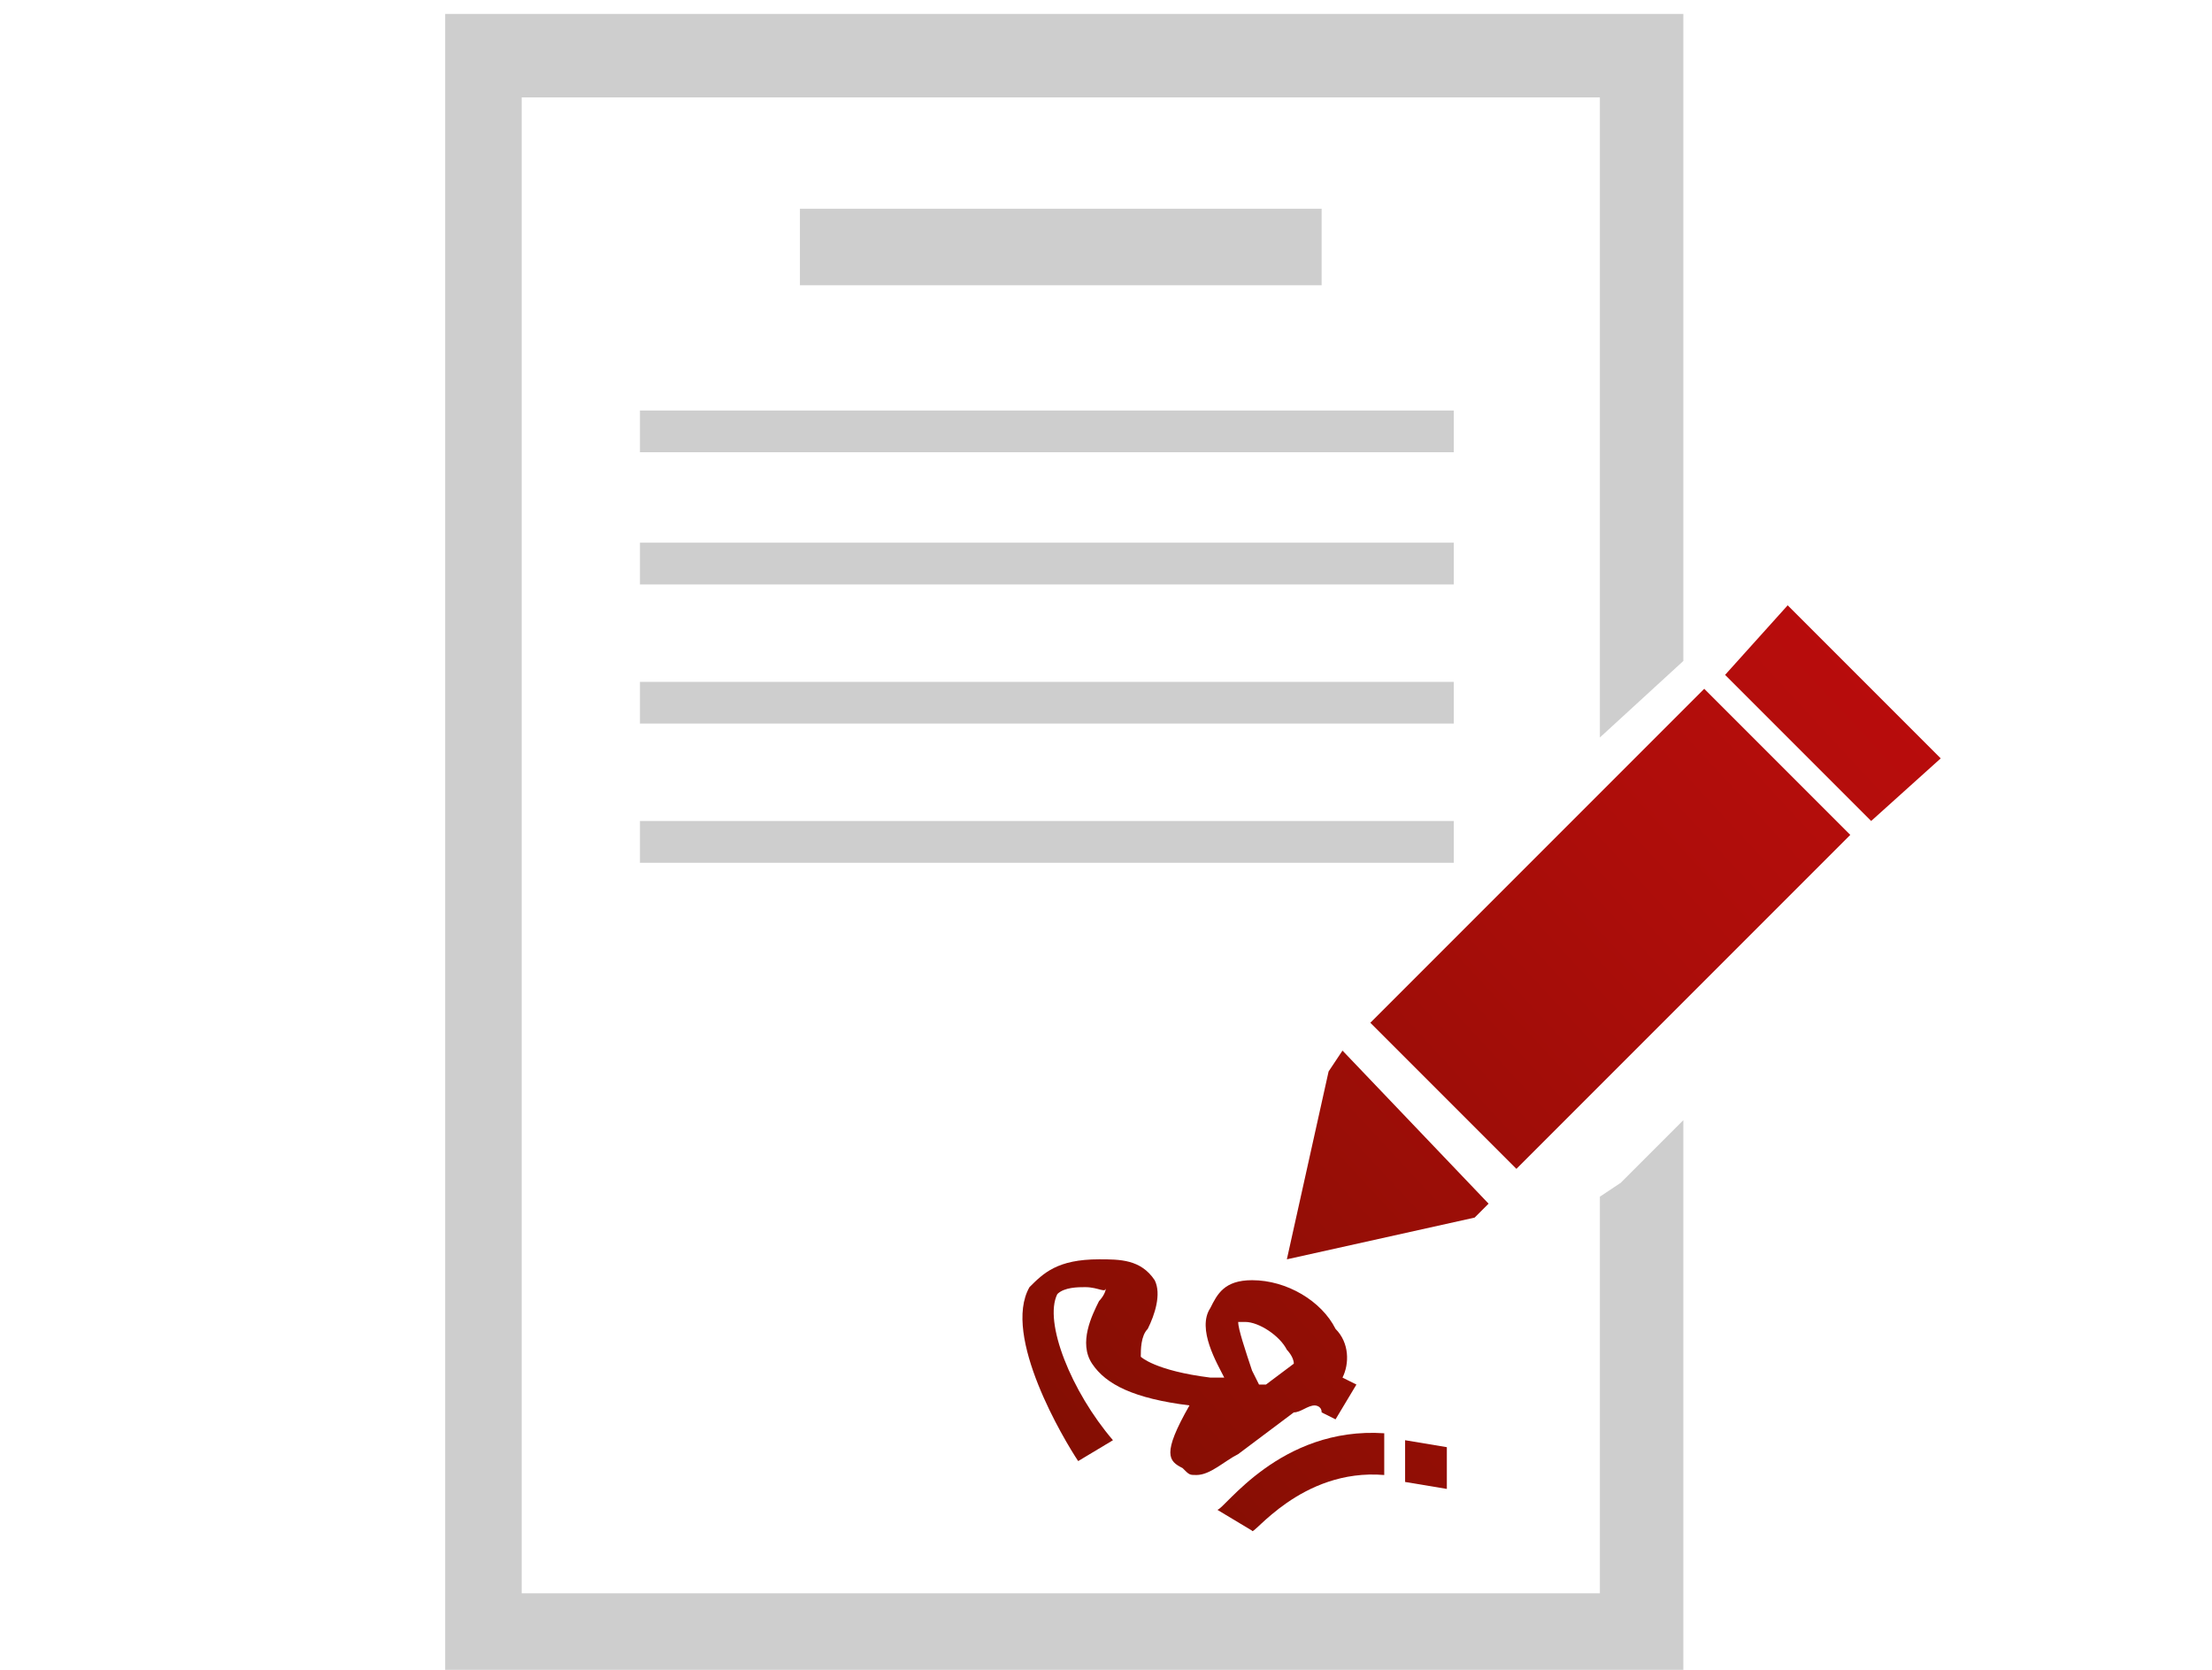
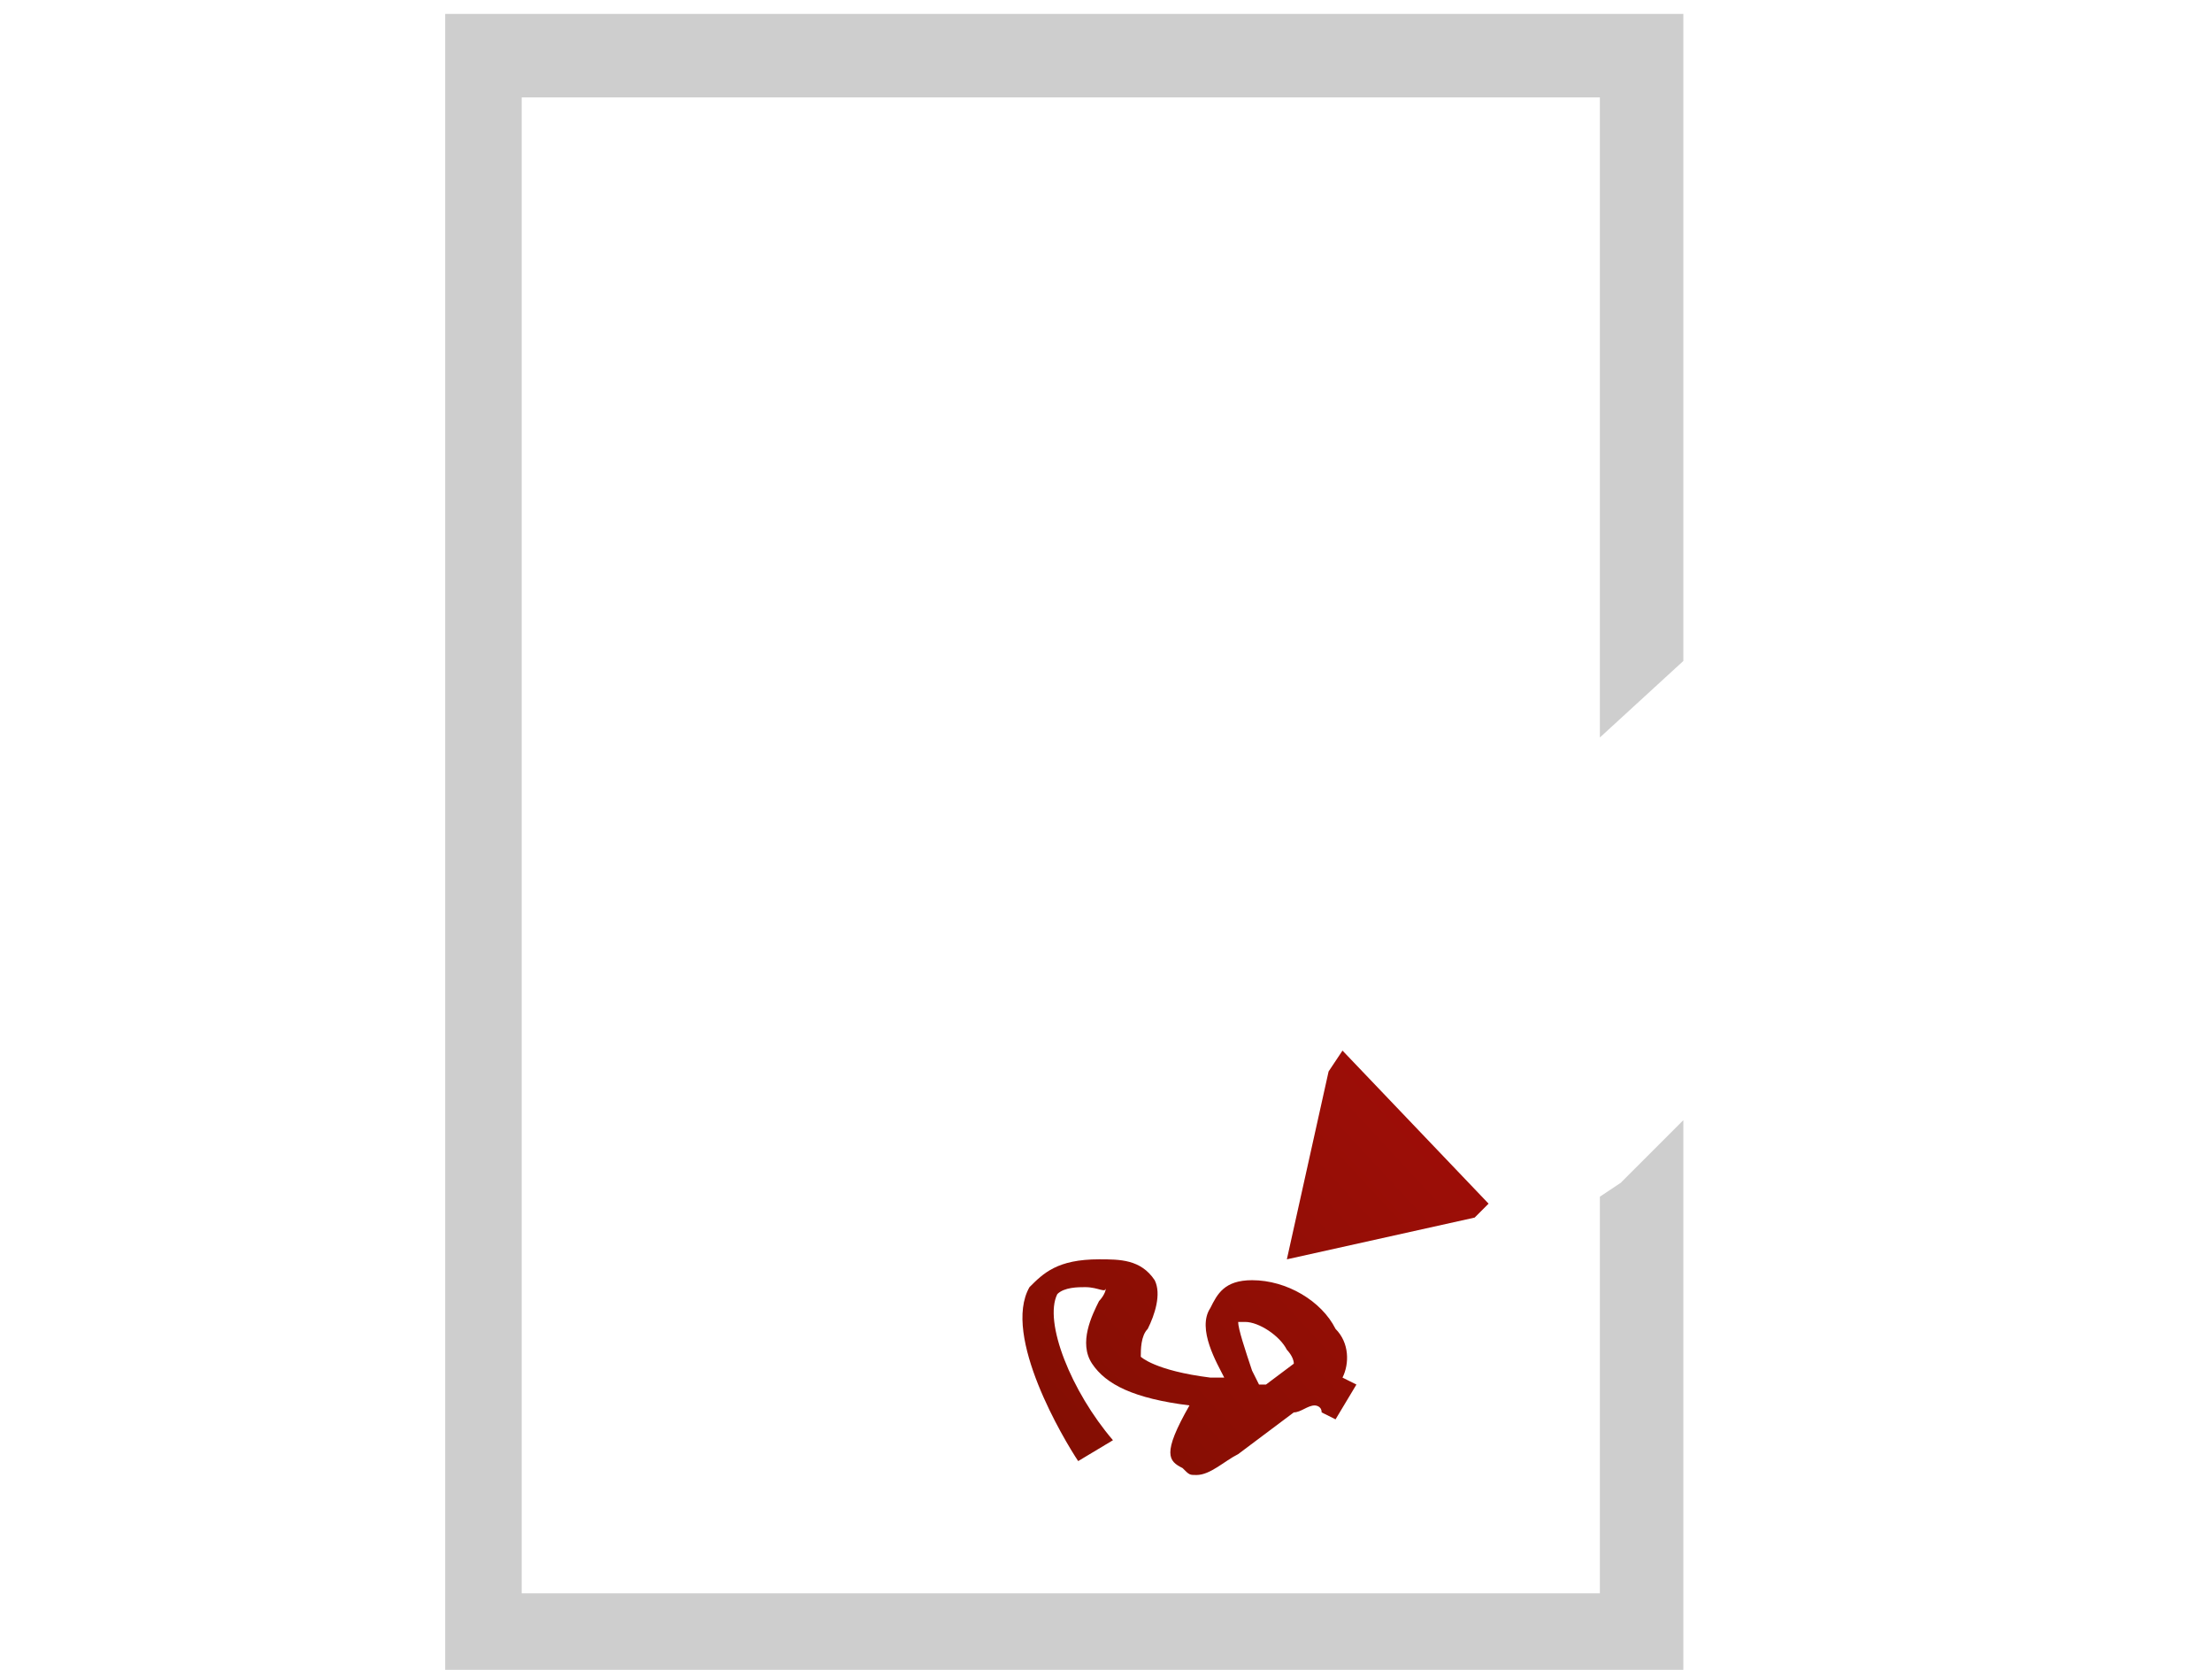
<svg xmlns="http://www.w3.org/2000/svg" xml:space="preserve" id="iconmonstr" x="0" y="0" version="1.1" viewBox="0 0 31.8 24">
  <style>.st3{opacity:.4;fill:#868686}</style>
  <linearGradient id="SVGID_1_" x1="33.77" x2="9.604" y1="3.95" y2="26.283" gradientUnits="userSpaceOnUse">
    <stop offset=".011" style="stop-color:#c80c0f" />
    <stop offset=".171" style="stop-color:#c10c0e" />
    <stop offset=".413" style="stop-color:#ac0d0a" />
    <stop offset=".704" style="stop-color:#8b0e04" />
    <stop offset=".85" style="stop-color:#770f00" />
  </linearGradient>
  <path d="M17 21.1c.1.1.1.1.2.1.2 0 .4-.2.6-.3l.8-.6c.1 0 .2-.1.3-.1 0 0 .1 0 .1.1l.2.1.3-.5-.2-.1c.1-.2.1-.5-.1-.7-.2-.4-.7-.7-1.2-.7-.4 0-.5.2-.6.4-.2.3.1.8.2 1h-.2c-.8-.1-1-.3-1-.3 0-.1 0-.3.1-.4.1-.2.2-.5.1-.7-.2-.3-.5-.3-.8-.3-.6 0-.8.2-1 .4-.4.7.5 2.2.7 2.5l.5-.3c-.6-.7-1-1.7-.8-2.1.1-.1.3-.1.4-.1.2 0 .3.1.3 0 0 .1-.1.2-.1.2-.1.2-.3.6-.1.9s.6.5 1.4.6c-.4.7-.3.8-.1.9m.8-2.1h.1c.2 0 .5.2.6.4 0 0 .1.1.1.2l-.4.3h-.1l-.1-.2c-.1-.3-.2-.6-.2-.7" style="fill:url(#SVGID_1_)" />
  <linearGradient id="SVGID_2_" x1="35.551" x2="11.385" y1="5.877" y2="28.21" gradientUnits="userSpaceOnUse">
    <stop offset=".011" style="stop-color:#c80c0f" />
    <stop offset=".171" style="stop-color:#c10c0e" />
    <stop offset=".413" style="stop-color:#ac0d0a" />
    <stop offset=".704" style="stop-color:#8b0e04" />
    <stop offset=".85" style="stop-color:#770f00" />
  </linearGradient>
-   <path d="M19.9 21.2v-.6c-1.5-.1-2.3 1.1-2.4 1.1l.5.3c0 .1.7-.9 1.9-.8" style="fill:url(#SVGID_2_)" />
  <linearGradient id="SVGID_3_" x1="36.182" x2="12.016" y1="6.56" y2="28.893" gradientUnits="userSpaceOnUse">
    <stop offset=".011" style="stop-color:#c80c0f" />
    <stop offset=".171" style="stop-color:#c10c0e" />
    <stop offset=".413" style="stop-color:#ac0d0a" />
    <stop offset=".704" style="stop-color:#8b0e04" />
    <stop offset=".85" style="stop-color:#770f00" />
  </linearGradient>
-   <path d="M20.2 21.3v-.6l.6.1v.6z" style="fill:url(#SVGID_3_)" />
  <path d="m23.5 16.8-.2.2-.3.2v5.7H7.5V1.4H23v9.2l1.2-1.1V.2H6.4V24h17.8v-7.9z" class="st3" />
-   <path d="M11.5 3H19v1.1h-7.5zM9.2 5.9h11.7v.6H9.2zm0 1.9h11.7v.6H9.2zm0 2h11.7v.6H9.2zm0 2h11.7v.6H9.2z" class="st3" />
  <linearGradient id="SVGID_4_" x1="33.494" x2="9.327" y1="3.65" y2="25.984" gradientUnits="userSpaceOnUse">
    <stop offset=".011" style="stop-color:#c80c0f" />
    <stop offset=".171" style="stop-color:#c10c0e" />
    <stop offset=".413" style="stop-color:#ac0d0a" />
    <stop offset=".704" style="stop-color:#8b0e04" />
    <stop offset=".85" style="stop-color:#770f00" />
  </linearGradient>
-   <path d="m24.8 9.7.9-1 2.2 2.2-1 .9z" style="fill:url(#SVGID_4_)" />
  <linearGradient id="SVGID_5_" x1="33.59" x2="9.423" y1="3.754" y2="26.087" gradientUnits="userSpaceOnUse">
    <stop offset=".011" style="stop-color:#c80c0f" />
    <stop offset=".171" style="stop-color:#c10c0e" />
    <stop offset=".413" style="stop-color:#ac0d0a" />
    <stop offset=".704" style="stop-color:#8b0e04" />
    <stop offset=".85" style="stop-color:#770f00" />
  </linearGradient>
-   <path d="m19.7 14.7 4.8-4.8 2.1 2.1-4.8 4.8z" style="fill:url(#SVGID_5_)" />
  <linearGradient id="SVGID_6_" x1="33.698" x2="9.532" y1="3.872" y2="26.205" gradientUnits="userSpaceOnUse">
    <stop offset=".011" style="stop-color:#c80c0f" />
    <stop offset=".171" style="stop-color:#c10c0e" />
    <stop offset=".413" style="stop-color:#ac0d0a" />
    <stop offset=".704" style="stop-color:#8b0e04" />
    <stop offset=".85" style="stop-color:#770f00" />
  </linearGradient>
  <path d="m21.4 17.3-2.1-2.2-.2.3-.6 2.7 2.7-.6z" style="fill:url(#SVGID_6_)" />
</svg>